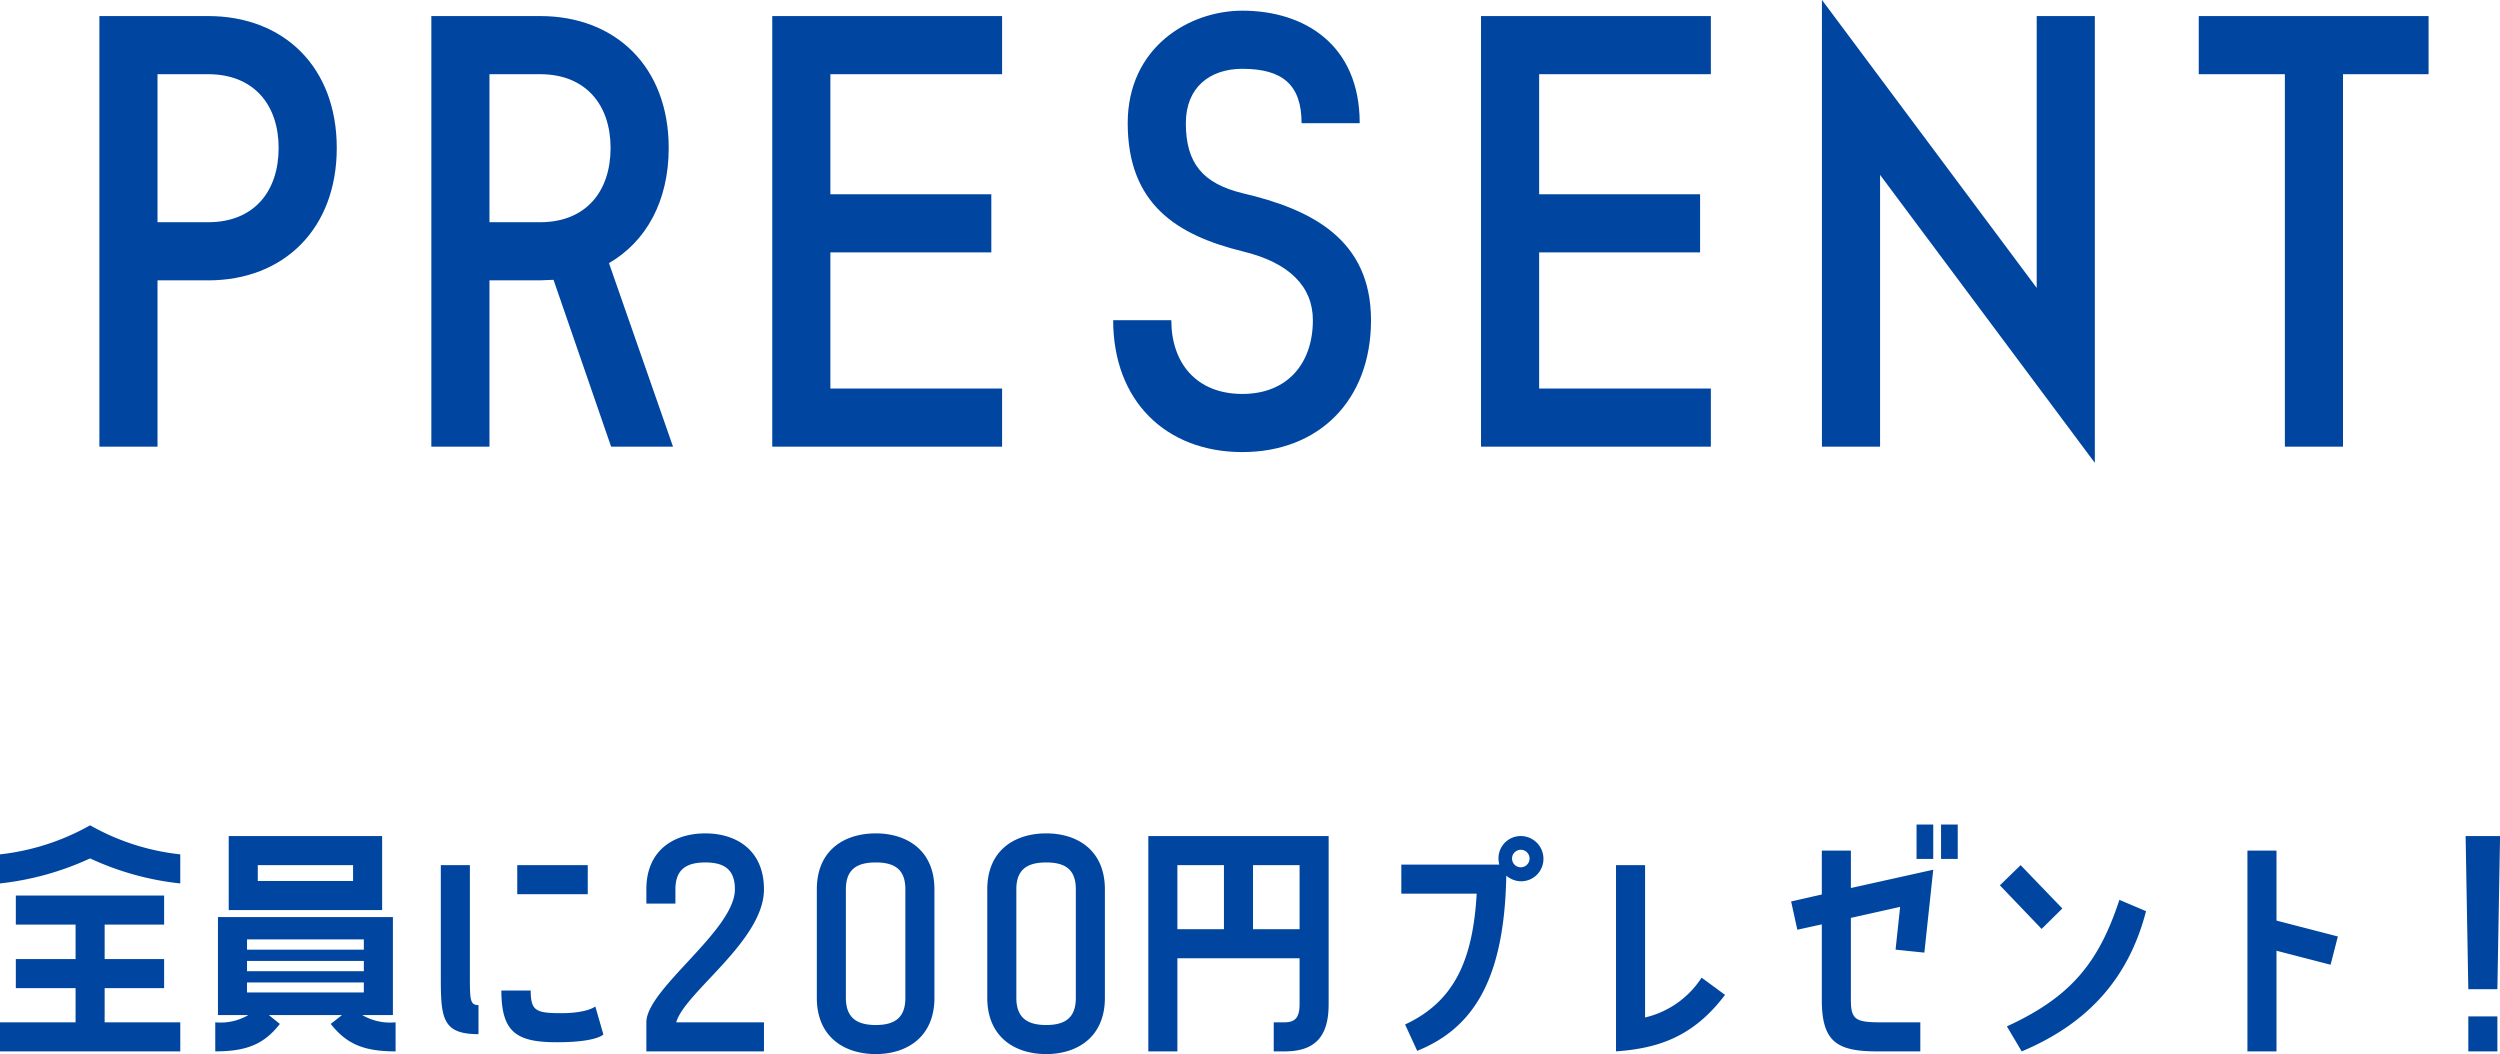
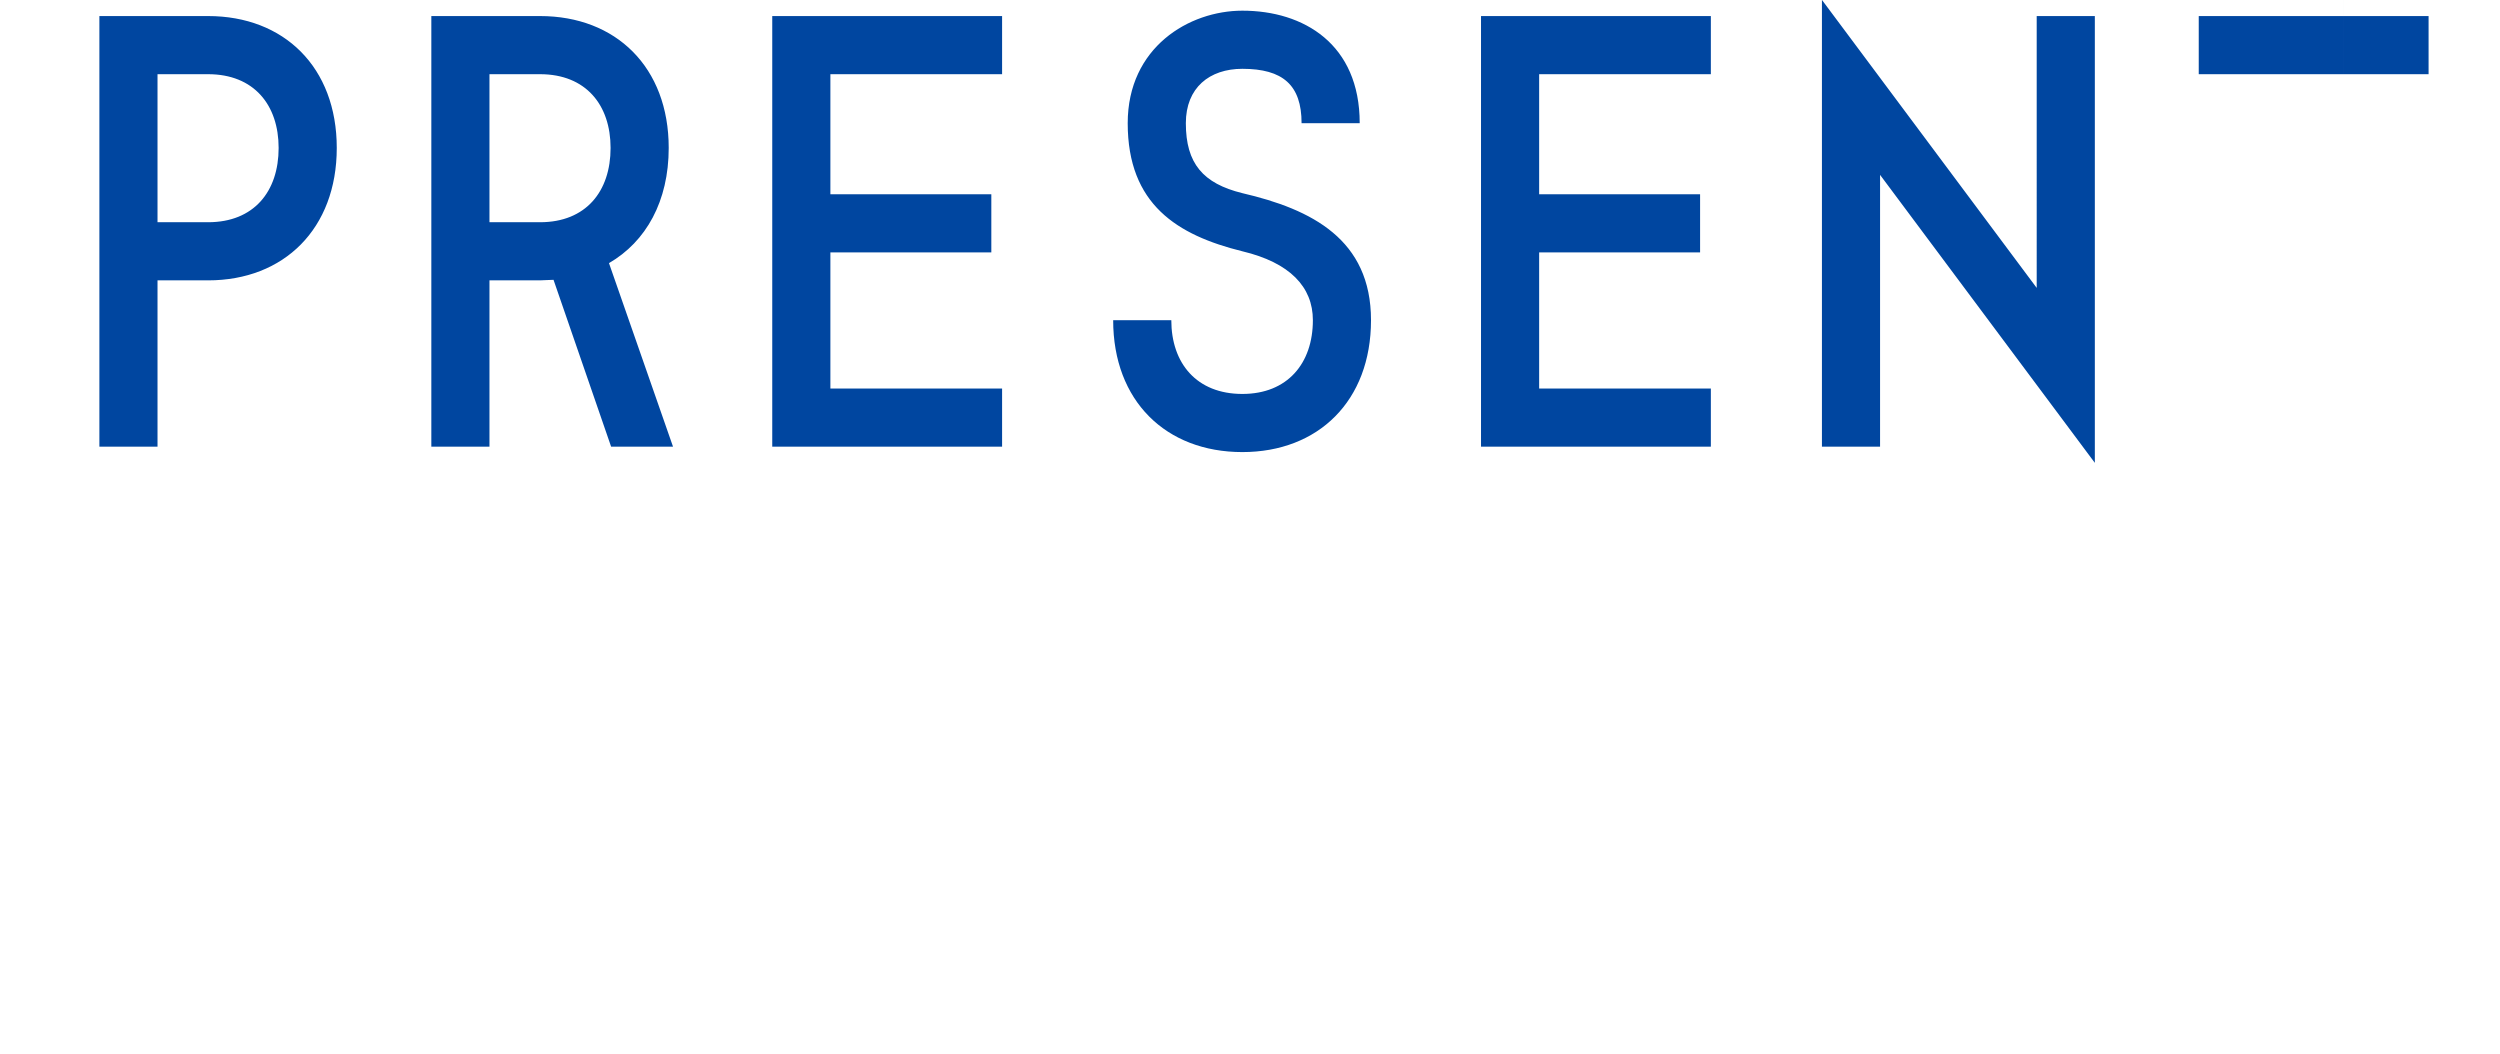
<svg xmlns="http://www.w3.org/2000/svg" id="present_ttl.svg" width="278.656" height="117.5" viewBox="0 0 278.656 117.5">
  <defs>
    <style>
      .cls-1 {
        fill: #0046a0;
        fill-rule: evenodd;
      }
    </style>
  </defs>
-   <path id="PRESENT_のコピー" data-name="PRESENT のコピー" class="cls-1" d="M553.213,4024.7v-18.54h5.64c8.46,0,14.339-5.76,14.339-14.76s-5.879-14.7-14.339-14.7h-12.12v48h6.48Zm5.64-41.52c5.1,0,7.86,3.42,7.86,8.22,0,4.86-2.76,8.28-7.86,8.28h-5.64v-16.5h5.64Zm51.339,8.22c0-9-5.879-14.7-14.339-14.7h-12.12v48h6.48v-18.54h5.64c0.48,0,.96-0.06,1.5-0.06l6.42,18.6h6.9l-7.139-20.46C607.672,4001.84,610.192,3997.34,610.192,3991.4Zm-19.979,8.28v-16.5h5.64c5.1,0,7.86,3.42,7.86,8.22,0,4.86-2.76,8.28-7.86,8.28h-5.64Zm57.139,18.54H628.213v-15.18h17.939v-6.48H628.213v-13.38h19.139v-6.48H621.733v48h25.619v-6.48Zm26.781,0.6c-5.1,0-7.92-3.42-7.92-8.22h-6.48c0,9,5.88,14.7,14.4,14.7,8.459,0,14.339-5.7,14.339-14.7s-6.6-12.36-14.339-14.16c-4.38-1.08-6.3-3.3-6.3-7.8,0-3.96,2.64-6.06,6.3-6.06,4.5,0,6.6,1.8,6.6,6.06h6.479c0-8.82-6.239-12.54-13.079-12.54-5.94,0-12.78,4.08-12.78,12.54,0,9.06,5.52,12.48,12.78,14.28,5.28,1.26,7.86,3.96,7.86,7.68C681.993,4015.4,679.173,4018.82,674.133,4018.82Zm52.219-.6H707.213v-15.18h17.939v-6.48H707.213v-13.38h19.139v-6.48H700.733v48h25.619v-6.48Zm42.8,8.28v-49.8h-6.48V4007l-23.939-32.1v49.8h6.48v-30.3Zm27.661-43.32h9.539v-6.48H780.733v6.48h9.6v41.52h6.48v-41.52Z" transform="translate(-535.656 -3974.91)" />
-   <path id="全員に200円プレゼント_のコピー" data-name="全員に200円プレゼント！  のコピー" class="cls-1" d="M535.65,4073.38a32.264,32.264,0,0,0,10.049-2.79,31.732,31.732,0,0,0,10.05,2.79v-3.24a26.013,26.013,0,0,1-10.05-3.24,26.271,26.271,0,0,1-10.049,3.24v3.24Zm18.3,11.67v-3.24h-6.63v-3.84h6.63v-3.24h-16.53v3.24h6.66v3.84h-6.66v3.24h6.66v3.81H535.65v3.24h20.1v-3.24h-8.43v-3.81h6.63Zm7.2-8.7h17.1v-8.25h-17.1v8.25Zm3.24-3.24v-1.77h10.62v1.77h-10.62Zm15.06,4.02h-19.5v10.92h3.389a6.135,6.135,0,0,1-3.689.81v3.24c3.6,0,5.489-.87,7.2-3.06l-1.23-.99h8.16l-1.26.99c1.74,2.19,3.6,3.06,7.23,3.06v-3.24a6.182,6.182,0,0,1-3.72-.81h3.42v-10.92Zm-3.24,2.49v1.14h-13.02v-1.14h13.02Zm0,2.4v1.14h-13.02v-1.14h13.02Zm-13.02,2.4h13.02v1.11h-13.02v-1.11Zm24.84-13.08H584.79V4084c0,4.47.239,6.18,4.2,6.18v-3.24c-0.96,0-.96-0.6-0.96-3.42v-12.18Zm5.28,0v3.24h7.86v-3.24h-7.86Zm8.7,15.75s-0.87.75-3.78,0.75c-2.82,0-3.42-.24-3.42-2.52h-3.27c0,4.71,1.74,5.76,6.21,5.76,4.44,0,5.16-.87,5.16-0.87Zm12.26-19.29c-3.45,0-6.569,1.83-6.569,6.24v1.59h3.239v-1.59c0-2.1,1.08-3,3.33-3s3.3,0.9,3.3,3c0,4.56-9.869,11.1-9.869,14.82v3.24h13.109v-3.24h-9.78c0.93-3.33,9.78-9.09,9.78-14.82C620.809,4069.63,617.689,4067.8,614.269,4067.8Zm19,0c-3.45,0-6.569,1.83-6.569,6.24v12.09c0,4.41,3.119,6.27,6.569,6.27,3.42,0,6.54-1.86,6.54-6.27v-12.09C639.809,4069.63,636.689,4067.8,633.269,4067.8Zm3.3,18.33c0,2.1-1.05,3.03-3.3,3.03s-3.33-.93-3.33-3.03v-12.09c0-2.1,1.08-3,3.33-3s3.3,0.9,3.3,3v12.09Zm15.7-18.33c-3.45,0-6.569,1.83-6.569,6.24v12.09c0,4.41,3.119,6.27,6.569,6.27,3.42,0,6.54-1.86,6.54-6.27v-12.09C658.809,4069.63,655.689,4067.8,652.269,4067.8Zm3.3,18.33c0,2.1-1.05,3.03-3.3,3.03s-3.33-.93-3.33-3.03v-12.09c0-2.1,1.08-3,3.33-3s3.3,0.9,3.3,3v12.09Zm11.32,5.97v-10.38h13.62v5.13c0,1.56-.57,2.01-1.68,2.01h-1.2v3.24h1.2c3.3,0,4.92-1.53,4.92-5.25V4068.1h-20.1v24h3.239Zm5.19-20.76v7.14h-5.19v-7.14h5.19Zm8.43,0v7.14h-5.19v-7.14h5.19Zm24.78-3.24a2.482,2.482,0,0,0-2.61,2.43,3.022,3.022,0,0,0,.09.75h-10.92v3.24h8.4c-0.42,7.41-2.49,12.03-7.98,14.58l1.35,2.94c6.24-2.52,9.72-7.92,9.93-19.53a2.6,2.6,0,0,0,1.56.63,2.491,2.491,0,0,0,2.58-2.43A2.532,2.532,0,0,0,705.289,4068.1Zm-0.12,3.48a0.976,0.976,0,1,1,.06-1.95A0.976,0.976,0,0,1,705.169,4071.58Zm20.15,12.3a10.285,10.285,0,0,1-6.3,4.44v-16.98h-3.24v20.76c4.47-.33,8.52-1.47,12.15-6.3Zm23.96-13.23h1.86v-3.84h-1.86v3.84Zm2.73,0h1.86v-3.84h-1.86v3.84Zm-13.29-.93v4.89l-3.42.78,0.69,3.15,2.73-.6v8.43c0,4.68,1.71,5.73,6.18,5.73h4.8v-3.24h-4.32c-2.82,0-3.42-.24-3.42-2.49v-9.15l5.49-1.23-0.51,4.77,3.21,0.33,0.99-9.24-9.18,2.04v-4.17h-3.24Zm22.16,1.62-2.31,2.25,4.65,4.86,2.31-2.28Zm11.01,3.87c-2.28,6.93-5.34,10.8-12.54,14.1l1.65,2.79c7.08-2.97,11.85-7.86,13.86-15.63Zm14.27,16.89h3.24v-11.22l6.03,1.56,0.81-3.15-6.84-1.77v-7.8h-3.24v22.38Zm28.16-24h-3.84l0.3,17.07h3.24Zm-3.54,20.1v3.9h3.24v-3.9h-3.24Z" transform="translate(-535.656 -3974.91)" />
+   <path id="PRESENT_のコピー" data-name="PRESENT のコピー" class="cls-1" d="M553.213,4024.7v-18.54h5.64c8.46,0,14.339-5.76,14.339-14.76s-5.879-14.7-14.339-14.7h-12.12v48h6.48Zm5.64-41.52c5.1,0,7.86,3.42,7.86,8.22,0,4.86-2.76,8.28-7.86,8.28h-5.64v-16.5h5.64Zm51.339,8.22c0-9-5.879-14.7-14.339-14.7h-12.12v48h6.48v-18.54h5.64c0.48,0,.96-0.06,1.5-0.06l6.42,18.6h6.9l-7.139-20.46C607.672,4001.84,610.192,3997.34,610.192,3991.4Zm-19.979,8.28v-16.5h5.64c5.1,0,7.86,3.42,7.86,8.22,0,4.86-2.76,8.28-7.86,8.28h-5.64Zm57.139,18.54H628.213v-15.18h17.939v-6.48H628.213v-13.38h19.139v-6.48H621.733v48h25.619v-6.48Zm26.781,0.6c-5.1,0-7.92-3.42-7.92-8.22h-6.48c0,9,5.88,14.7,14.4,14.7,8.459,0,14.339-5.7,14.339-14.7s-6.6-12.36-14.339-14.16c-4.38-1.08-6.3-3.3-6.3-7.8,0-3.96,2.64-6.06,6.3-6.06,4.5,0,6.6,1.8,6.6,6.06h6.479c0-8.82-6.239-12.54-13.079-12.54-5.94,0-12.78,4.08-12.78,12.54,0,9.06,5.52,12.48,12.78,14.28,5.28,1.26,7.86,3.96,7.86,7.68C681.993,4015.4,679.173,4018.82,674.133,4018.82Zm52.219-.6H707.213v-15.18h17.939v-6.48H707.213v-13.38h19.139v-6.48H700.733v48h25.619v-6.48Zm42.8,8.28v-49.8h-6.48V4007l-23.939-32.1v49.8h6.48v-30.3Zm27.661-43.32h9.539v-6.48H780.733v6.48h9.6h6.48v-41.52Z" transform="translate(-535.656 -3974.91)" />
</svg>